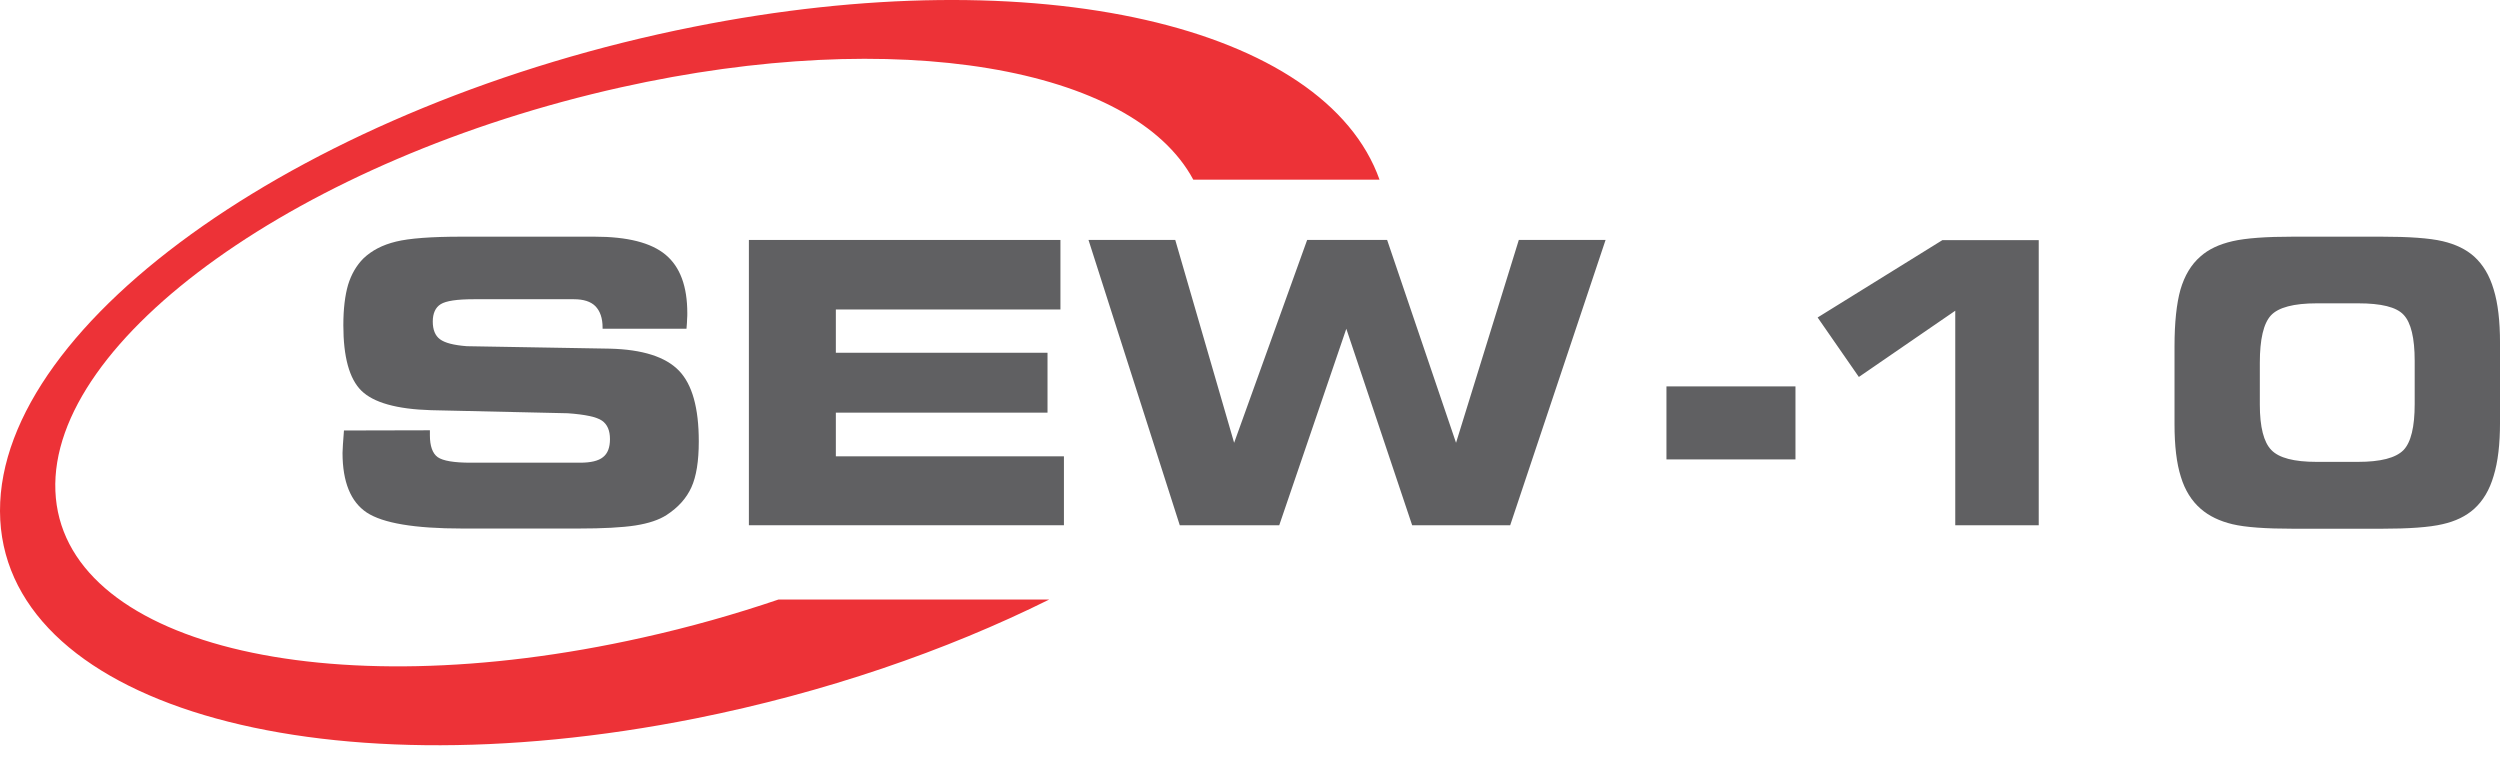
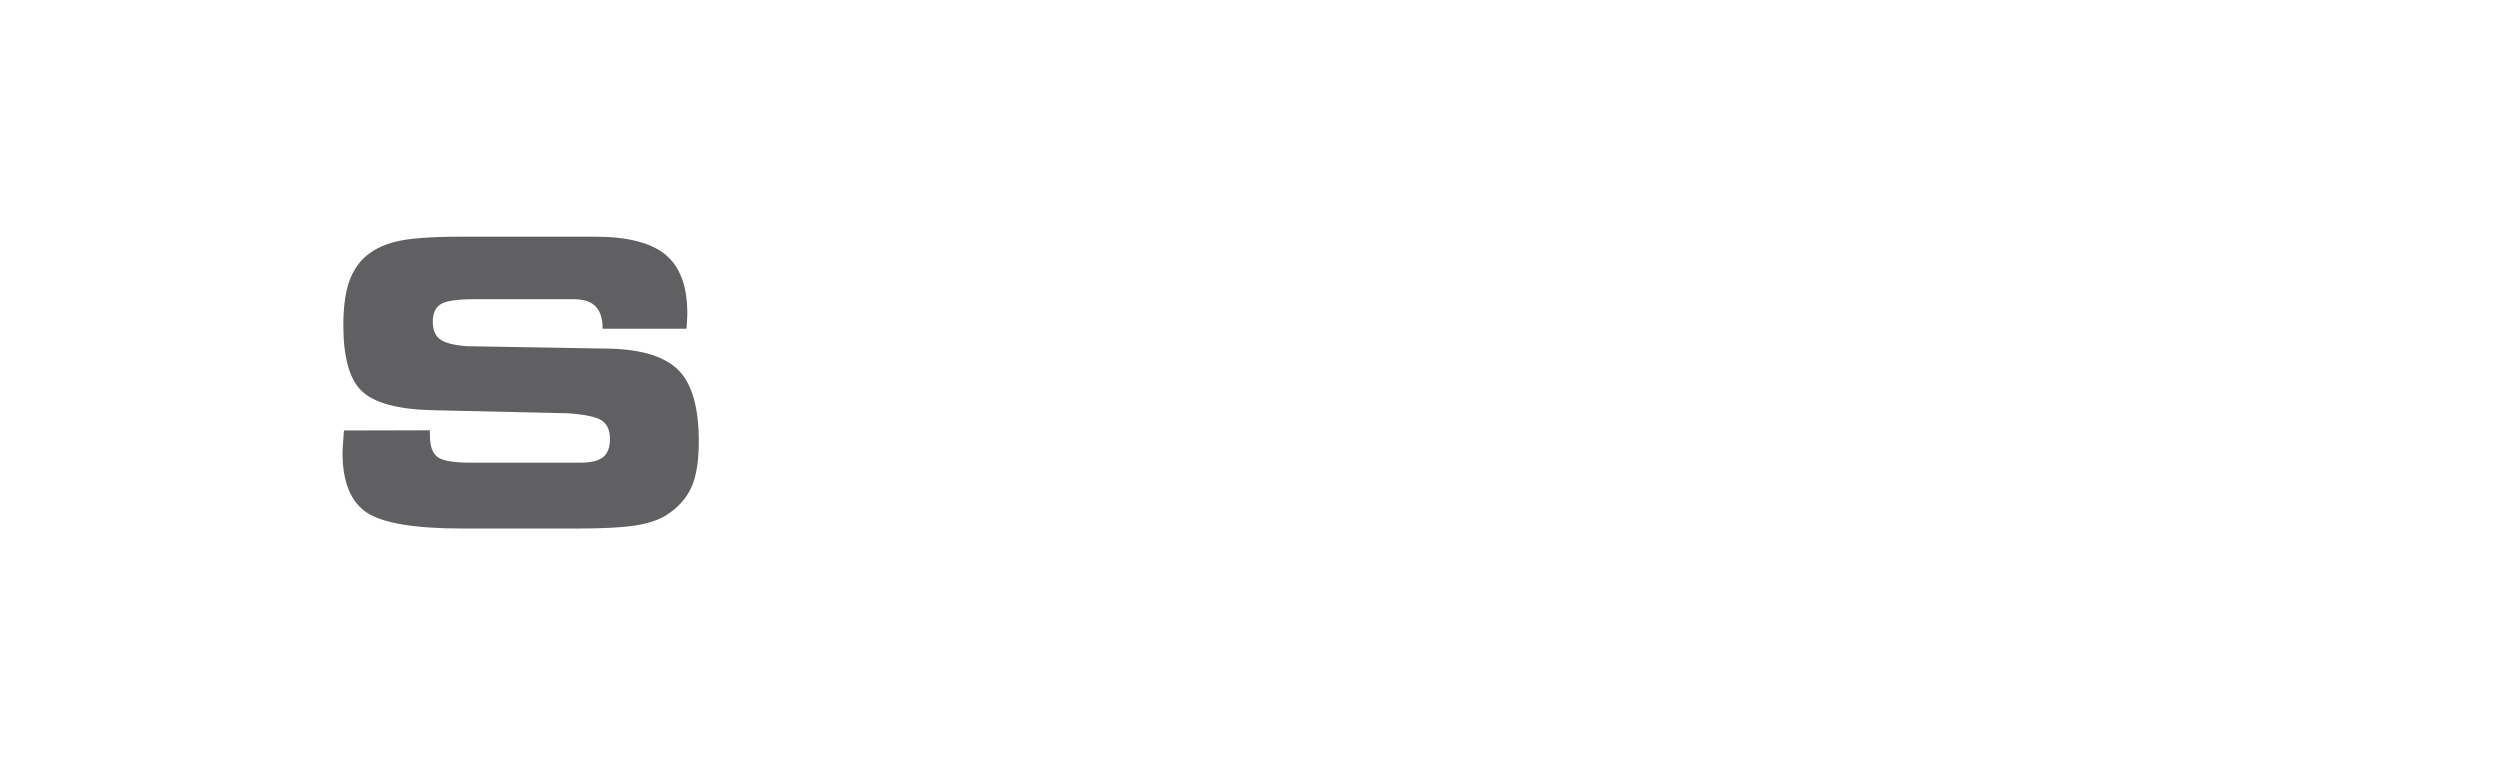
<svg xmlns="http://www.w3.org/2000/svg" width="175" height="53" viewBox="0 0 175 53" fill="none">
-   <path fill-rule="evenodd" clip-rule="evenodd" d="M48.542 1.879C21.694 7.22 -0.043 22.425 6.38995e-05 35.777C0.043 49.143 21.837 55.647 48.685 50.292C57.73 48.483 66.201 45.568 73.451 41.965H54.5C51.456 42.998 48.269 43.903 44.967 44.635C22.713 49.617 4.307 45.023 3.877 34.37C3.446 23.717 21.177 11.082 43.459 6.115C62.856 1.793 79.324 4.722 83.53 12.576H96.567C92.748 1.836 72.691 -2.945 48.542 1.879Z" fill="#ED3237" />
  <path d="M24.077 30.134L30.093 30.12V30.479C30.093 31.226 30.279 31.742 30.638 32.001C31.012 32.259 31.773 32.389 32.95 32.389H40.602C41.363 32.389 41.894 32.259 42.21 32.001C42.54 31.742 42.698 31.326 42.698 30.737C42.698 30.134 42.512 29.704 42.138 29.445C41.765 29.187 40.975 29.015 39.741 28.928L30.165 28.713C27.767 28.641 26.145 28.182 25.297 27.349C24.45 26.516 24.034 24.98 24.034 22.769C24.034 21.621 24.149 20.687 24.364 19.941C24.594 19.194 24.953 18.577 25.441 18.089C26.03 17.529 26.776 17.141 27.724 16.911C28.657 16.682 30.193 16.567 32.304 16.567H41.607C43.919 16.567 45.57 16.983 46.589 17.83C47.608 18.677 48.111 20.041 48.111 21.922C48.111 22.051 48.111 22.18 48.097 22.324C48.097 22.468 48.082 22.697 48.054 23.013H42.181V22.927C42.181 22.267 42.009 21.779 41.679 21.434C41.349 21.104 40.846 20.946 40.172 20.946H33.165C31.988 20.946 31.227 21.061 30.854 21.29C30.48 21.52 30.294 21.936 30.294 22.511C30.294 23.085 30.466 23.501 30.796 23.745C31.141 24.004 31.758 24.162 32.677 24.234L42.698 24.406C44.981 24.463 46.589 24.98 47.522 25.942C48.456 26.904 48.915 28.555 48.915 30.895C48.915 32.288 48.743 33.35 48.398 34.111C48.054 34.872 47.479 35.518 46.661 36.05C46.13 36.394 45.398 36.638 44.479 36.782C43.56 36.925 42.225 36.997 40.487 36.997H32.361C29.03 36.997 26.805 36.624 25.671 35.877C24.551 35.131 23.977 33.738 23.977 31.699C23.977 31.584 23.991 31.384 24.005 31.111C24.02 30.867 24.048 30.536 24.077 30.134Z" fill="#606062" />
-   <path d="M74.231 21.664H58.509V24.693H73.326V28.885H58.509V31.943H74.475V36.767H52.422V16.797H74.231V21.664Z" fill="#606062" />
-   <path d="M89.547 36.767H82.584L76.195 16.797H82.268L86.389 30.996L91.5 16.797H97.099L101.923 30.996L106.317 16.797H112.39L105.714 36.767H98.851L94.242 23.013L89.547 36.767Z" fill="#606062" />
-   <path d="M125.683 27.048V32.159H116.652V27.048H125.683Z" fill="#606062" />
-   <path d="M142.711 36.767H136.868V21.75L130.12 26.387L127.234 22.224L135.964 16.811H142.711V36.767ZM166.688 16.567C168.626 16.567 170.062 16.667 170.981 16.883C171.9 17.098 172.632 17.457 173.192 17.959C173.809 18.519 174.269 19.28 174.556 20.257C174.857 21.233 175.001 22.482 175.001 24.004V29.575C175.001 31.082 174.857 32.331 174.556 33.307C174.269 34.298 173.809 35.059 173.192 35.619C172.617 36.136 171.871 36.495 170.966 36.696C170.048 36.911 168.626 37.011 166.688 37.011H160.557C158.605 37.011 157.183 36.911 156.279 36.696C155.374 36.48 154.628 36.121 154.054 35.619C153.422 35.073 152.948 34.327 152.661 33.379C152.359 32.432 152.216 31.197 152.216 29.689V24.248C152.216 22.582 152.359 21.247 152.632 20.271C152.919 19.295 153.379 18.519 154.025 17.959C154.599 17.443 155.346 17.098 156.279 16.883C157.212 16.667 158.634 16.567 160.529 16.567H166.688ZM165.066 21.233H162.18C160.557 21.233 159.481 21.52 158.964 22.08C158.447 22.64 158.188 23.745 158.188 25.396V28.325C158.188 29.89 158.461 30.953 158.992 31.498C159.524 32.058 160.586 32.331 162.165 32.331H165.051C166.645 32.331 167.693 32.058 168.239 31.513C168.77 30.967 169.028 29.876 169.028 28.282V25.267C169.028 23.659 168.77 22.582 168.253 22.037C167.75 21.491 166.688 21.233 165.066 21.233Z" fill="#606062" />
</svg>